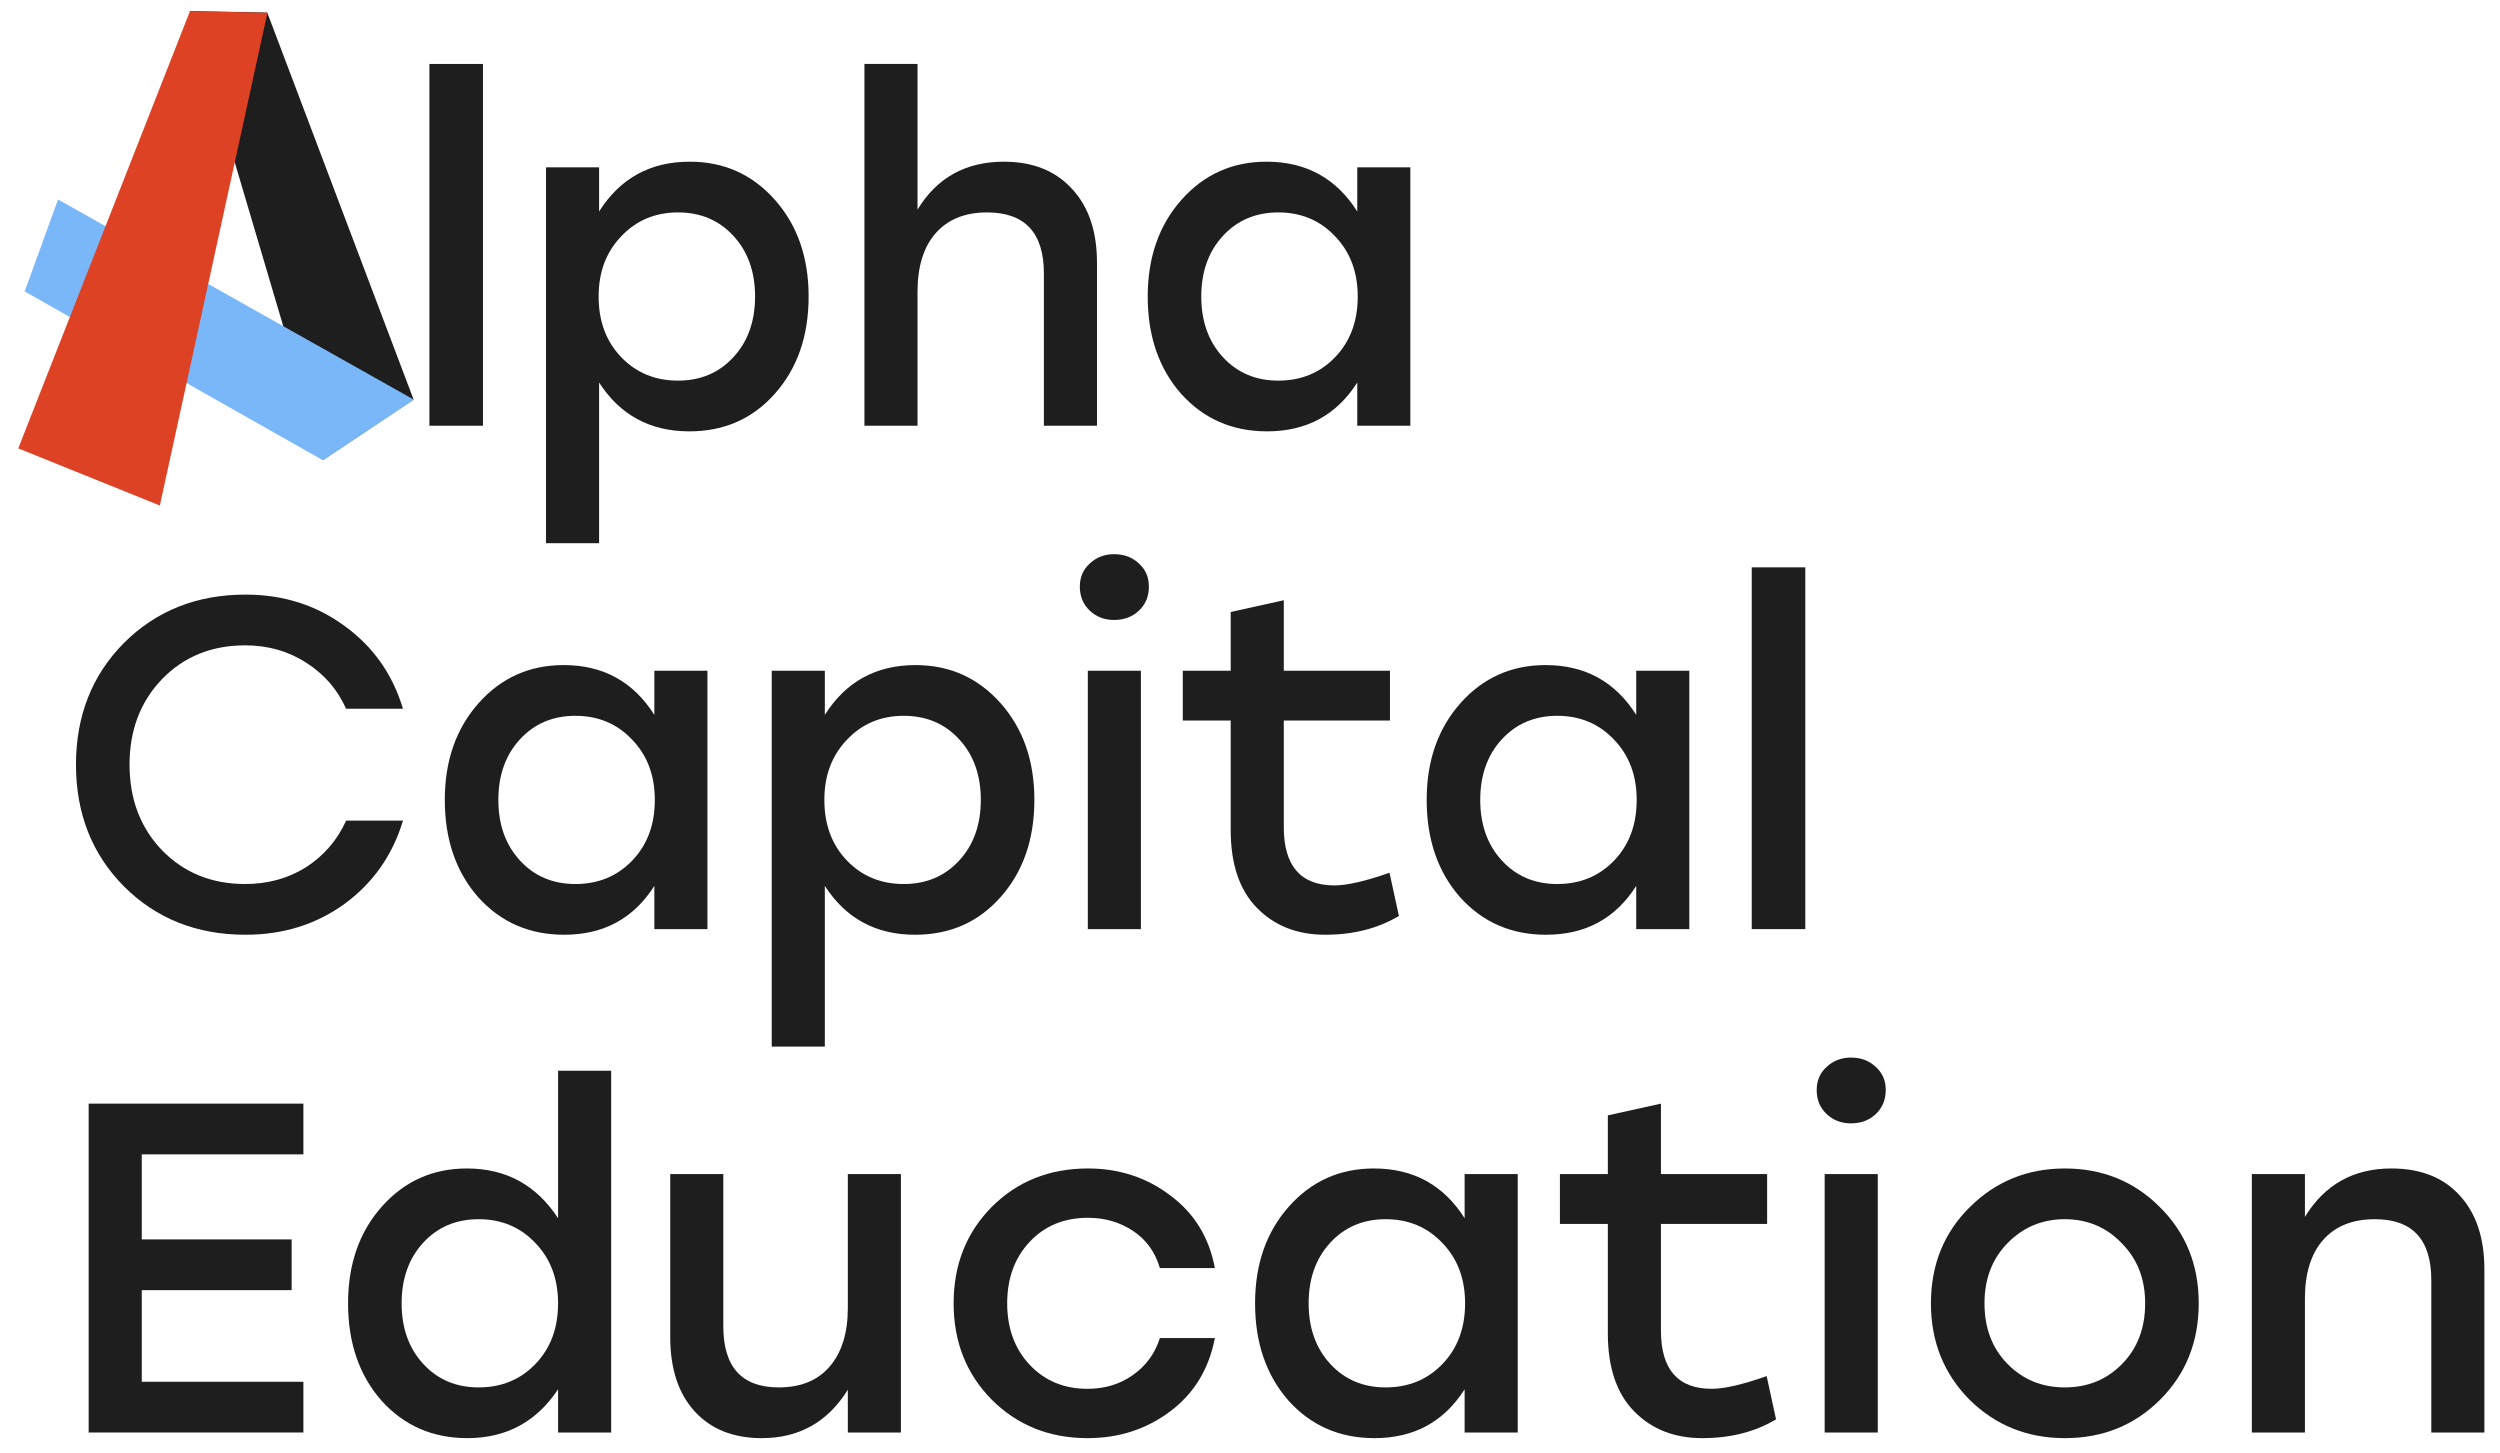
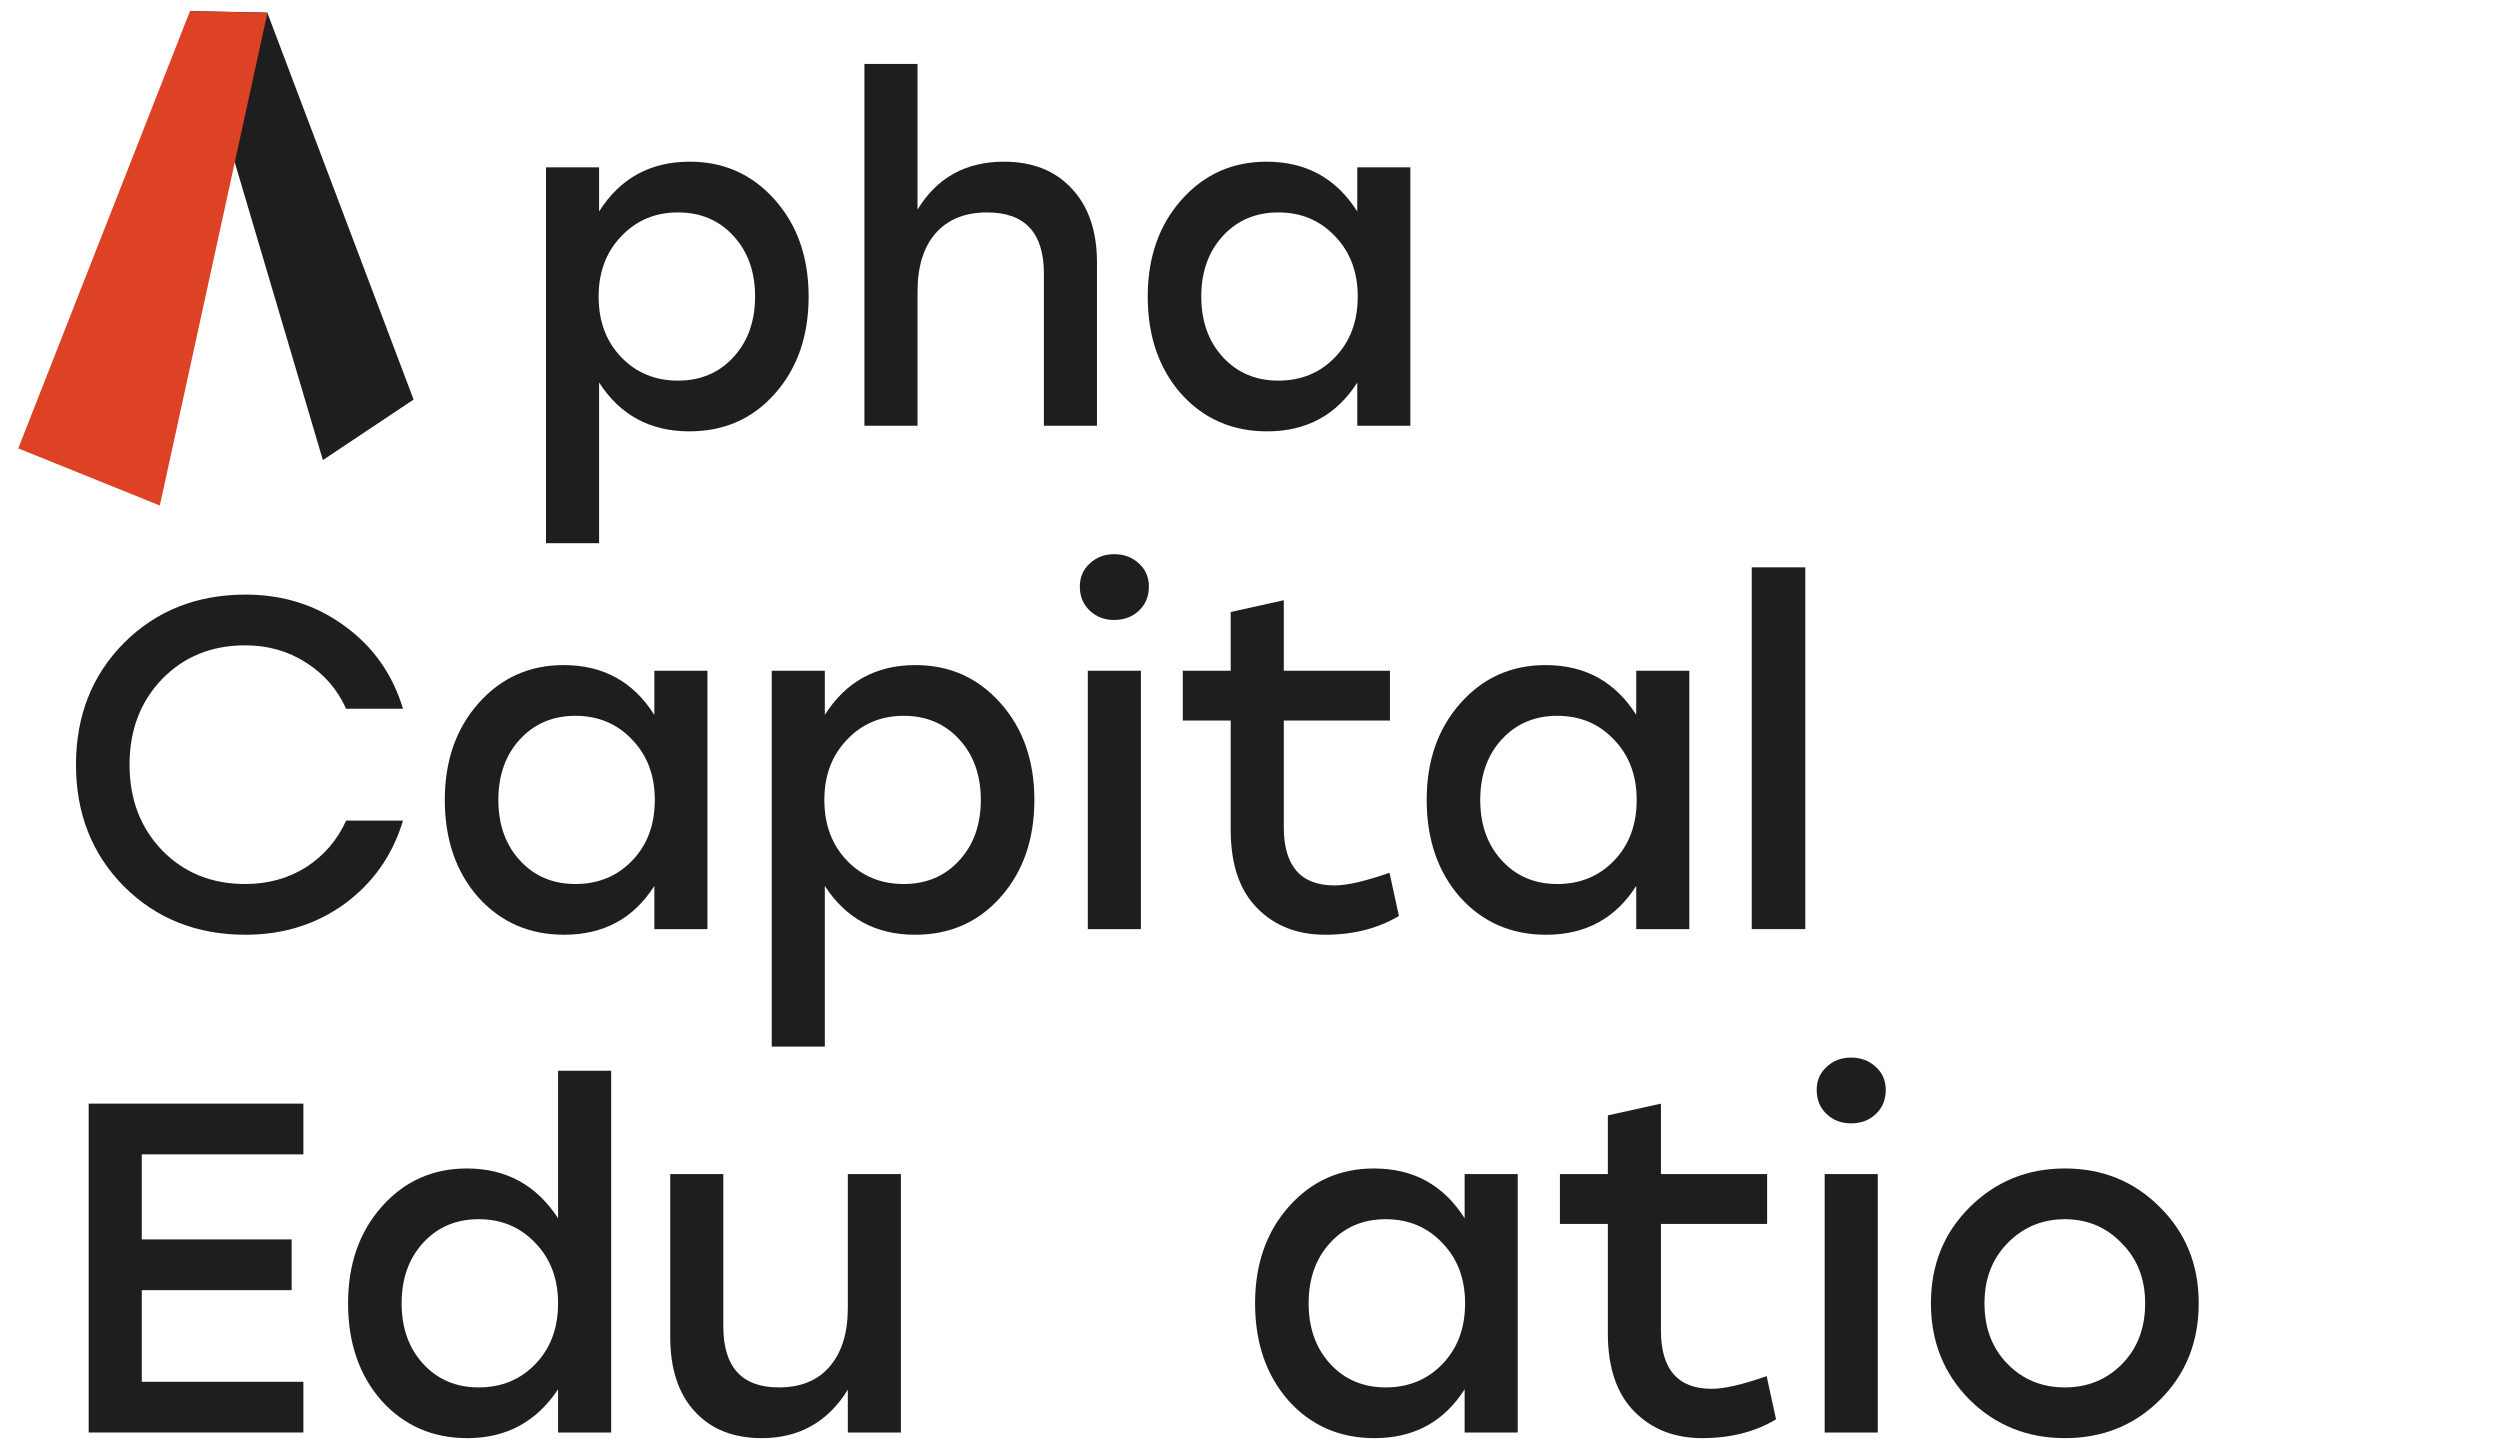
<svg xmlns="http://www.w3.org/2000/svg" width="160" height="93" viewBox="0 0 160 93" fill="none">
-   <path d="M27.482 27.247V4.093H30.91V27.247H27.482Z" fill="#1E1E1E" />
+   <path d="M27.482 27.247H30.91V27.247H27.482Z" fill="#1E1E1E" />
  <path d="M44.145 10.348C46.33 10.348 48.144 11.159 49.587 12.783C51.031 14.407 51.752 16.472 51.752 18.977C51.752 21.503 51.031 23.578 49.587 25.202C48.164 26.805 46.34 27.607 44.115 27.607C41.609 27.607 39.685 26.565 38.342 24.48V34.764H34.944V10.709H38.342V13.535C39.685 11.41 41.619 10.348 44.145 10.348ZM43.393 24.36C44.837 24.36 46.019 23.859 46.941 22.856C47.864 21.854 48.325 20.561 48.325 18.977C48.325 17.394 47.864 16.101 46.941 15.099C46.019 14.096 44.837 13.595 43.393 13.595C41.93 13.595 40.717 14.106 39.755 15.129C38.793 16.131 38.312 17.414 38.312 18.977C38.312 20.561 38.793 21.854 39.755 22.856C40.717 23.859 41.93 24.36 43.393 24.36Z" fill="#1E1E1E" />
  <path d="M64.253 10.348C66.097 10.348 67.551 10.929 68.613 12.092C69.676 13.234 70.207 14.808 70.207 16.812V27.247H66.809V17.504C66.809 14.898 65.596 13.595 63.171 13.595C61.748 13.595 60.645 14.046 59.863 14.948C59.101 15.83 58.721 17.073 58.721 18.677V27.247H55.323V4.093H58.721V13.415C59.963 11.37 61.808 10.348 64.253 10.348Z" fill="#1E1E1E" />
  <path d="M86.865 10.709H90.262V27.247H86.865V24.48C85.541 26.565 83.617 27.607 81.091 27.607C78.866 27.607 77.032 26.805 75.589 25.202C74.165 23.578 73.454 21.503 73.454 18.977C73.454 16.472 74.175 14.407 75.619 12.783C77.062 11.159 78.876 10.348 81.061 10.348C83.587 10.348 85.522 11.41 86.865 13.535V10.709ZM81.813 24.36C83.276 24.36 84.489 23.859 85.451 22.856C86.413 21.854 86.895 20.561 86.895 18.977C86.895 17.414 86.413 16.131 85.451 15.129C84.489 14.106 83.276 13.595 81.813 13.595C80.37 13.595 79.187 14.096 78.265 15.099C77.343 16.101 76.882 17.394 76.882 18.977C76.882 20.561 77.343 21.854 78.265 22.856C79.187 23.859 80.37 24.36 81.813 24.36Z" fill="#1E1E1E" />
  <path d="M15.718 59.824C12.591 59.824 9.995 58.792 7.93 56.727C5.886 54.663 4.863 52.066 4.863 48.939C4.863 45.812 5.886 43.216 7.93 41.151C9.995 39.087 12.591 38.054 15.718 38.054C18.124 38.054 20.239 38.726 22.063 40.069C23.887 41.392 25.13 43.156 25.791 45.361H22.153C21.592 44.118 20.74 43.136 19.597 42.414C18.455 41.673 17.152 41.302 15.688 41.302C13.543 41.302 11.769 42.023 10.366 43.467C8.983 44.91 8.291 46.734 8.291 48.939C8.291 51.144 8.983 52.969 10.366 54.412C11.769 55.855 13.543 56.577 15.688 56.577C17.152 56.577 18.455 56.216 19.597 55.494C20.74 54.753 21.592 53.76 22.153 52.518H25.791C25.13 54.723 23.887 56.497 22.063 57.84C20.239 59.163 18.124 59.824 15.718 59.824Z" fill="#1E1E1E" />
  <path d="M41.878 42.925H45.276V59.464H41.878V56.697C40.555 58.782 38.631 59.824 36.105 59.824C33.88 59.824 32.046 59.023 30.602 57.419C29.179 55.795 28.467 53.72 28.467 51.194C28.467 48.689 29.189 46.624 30.632 45C32.076 43.377 33.89 42.565 36.075 42.565C38.601 42.565 40.535 43.627 41.878 45.752V42.925ZM36.827 56.577C38.29 56.577 39.503 56.076 40.465 55.073C41.427 54.071 41.908 52.778 41.908 51.194C41.908 49.631 41.427 48.348 40.465 47.346C39.503 46.323 38.29 45.812 36.827 45.812C35.383 45.812 34.201 46.313 33.278 47.316C32.356 48.318 31.895 49.611 31.895 51.194C31.895 52.778 32.356 54.071 33.278 55.073C34.201 56.076 35.383 56.577 36.827 56.577Z" fill="#1E1E1E" />
  <path d="M58.592 42.565C60.777 42.565 62.591 43.377 64.035 45C65.478 46.624 66.2 48.689 66.2 51.194C66.2 53.72 65.478 55.795 64.035 57.419C62.611 59.023 60.787 59.824 58.562 59.824C56.056 59.824 54.132 58.782 52.789 56.697V66.981H49.391V42.925H52.789V45.752C54.132 43.627 56.066 42.565 58.592 42.565ZM57.84 56.577C59.284 56.577 60.467 56.076 61.389 55.073C62.311 54.071 62.772 52.778 62.772 51.194C62.772 49.611 62.311 48.318 61.389 47.316C60.467 46.313 59.284 45.812 57.84 45.812C56.377 45.812 55.164 46.323 54.202 47.346C53.24 48.348 52.759 49.631 52.759 51.194C52.759 52.778 53.24 54.071 54.202 55.073C55.164 56.076 56.377 56.577 57.84 56.577Z" fill="#1E1E1E" />
  <path d="M71.303 35.468C71.945 35.468 72.476 35.669 72.897 36.07C73.318 36.451 73.529 36.942 73.529 37.543C73.529 38.164 73.318 38.676 72.897 39.077C72.476 39.477 71.945 39.678 71.303 39.678C70.682 39.678 70.161 39.477 69.74 39.077C69.319 38.676 69.109 38.164 69.109 37.543C69.109 36.942 69.319 36.451 69.74 36.07C70.161 35.669 70.682 35.468 71.303 35.468ZM69.62 59.464V42.925H73.017V59.464H69.62Z" fill="#1E1E1E" />
  <path d="M88.928 55.855L89.53 58.622C88.187 59.423 86.613 59.824 84.809 59.824C83.025 59.824 81.571 59.253 80.449 58.11C79.326 56.968 78.765 55.304 78.765 53.119V46.113H75.698V42.925H78.765V39.167L82.163 38.415V42.925H88.958V46.113H82.163V52.938C82.163 55.424 83.245 56.667 85.41 56.667C86.212 56.667 87.385 56.397 88.928 55.855Z" fill="#1E1E1E" />
  <path d="M104.718 42.925H108.116V59.464H104.718V56.697C103.395 58.782 101.471 59.824 98.945 59.824C96.72 59.824 94.885 59.023 93.442 57.419C92.019 55.795 91.307 53.72 91.307 51.194C91.307 48.689 92.029 46.624 93.472 45C94.916 43.377 96.73 42.565 98.915 42.565C101.441 42.565 103.375 43.627 104.718 45.752V42.925ZM99.666 56.577C101.13 56.577 102.343 56.076 103.305 55.073C104.267 54.071 104.748 52.778 104.748 51.194C104.748 49.631 104.267 48.348 103.305 47.346C102.343 46.323 101.13 45.812 99.666 45.812C98.223 45.812 97.04 46.313 96.118 47.316C95.196 48.318 94.735 49.611 94.735 51.194C94.735 52.778 95.196 54.071 96.118 55.073C97.04 56.076 98.223 56.577 99.666 56.577Z" fill="#1E1E1E" />
  <path d="M112.111 59.464V36.31H115.539V59.464H112.111Z" fill="#1E1E1E" />
  <path d="M19.417 73.88H9.073V79.322H18.665V82.57H9.073V88.433H19.417V91.68H5.675V70.632H19.417V73.88Z" fill="#1E1E1E" />
  <path d="M35.717 68.527H39.114V91.68H35.717V88.914C34.333 90.999 32.399 92.041 29.913 92.041C27.688 92.041 25.854 91.24 24.411 89.636C22.987 88.012 22.276 85.937 22.276 83.412C22.276 80.906 22.997 78.841 24.441 77.217C25.884 75.594 27.698 74.782 29.883 74.782C32.389 74.782 34.333 75.844 35.717 77.969V68.527ZM30.635 88.794C32.098 88.794 33.311 88.293 34.273 87.29C35.236 86.288 35.717 84.995 35.717 83.412C35.717 81.848 35.236 80.565 34.273 79.563C33.311 78.54 32.098 78.029 30.635 78.029C29.192 78.029 28.009 78.53 27.087 79.533C26.165 80.535 25.704 81.828 25.704 83.412C25.704 84.995 26.165 86.288 27.087 87.29C28.009 88.293 29.192 88.794 30.635 88.794Z" fill="#1E1E1E" />
  <path d="M54.261 75.142H57.658V91.68H54.261V88.944C52.978 91.009 51.143 92.041 48.758 92.041C46.934 92.041 45.501 91.47 44.458 90.327C43.416 89.185 42.895 87.601 42.895 85.576V75.142H46.292V84.885C46.292 87.491 47.475 88.794 49.84 88.794C51.244 88.794 52.326 88.353 53.088 87.471C53.87 86.569 54.261 85.316 54.261 83.712V75.142Z" fill="#1E1E1E" />
-   <path d="M69.602 92.041C67.157 92.041 65.112 91.219 63.468 89.576C61.844 87.932 61.032 85.877 61.032 83.412C61.032 80.946 61.844 78.891 63.468 77.247C65.112 75.603 67.167 74.782 69.632 74.782C71.637 74.782 73.401 75.363 74.924 76.526C76.448 77.668 77.39 79.212 77.751 81.156H74.233C73.932 80.134 73.361 79.342 72.519 78.781C71.677 78.22 70.715 77.939 69.632 77.939C68.109 77.939 66.866 78.45 65.904 79.472C64.942 80.495 64.46 81.808 64.46 83.412C64.46 85.015 64.942 86.328 65.904 87.351C66.866 88.373 68.099 88.884 69.602 88.884C70.705 88.884 71.667 88.593 72.489 88.012C73.331 87.431 73.912 86.639 74.233 85.637H77.751C77.37 87.621 76.418 89.185 74.894 90.327C73.371 91.47 71.607 92.041 69.602 92.041Z" fill="#1E1E1E" />
  <path d="M93.736 75.142H97.134V91.68H93.736V88.914C92.413 90.999 90.488 92.041 87.963 92.041C85.737 92.041 83.903 91.24 82.46 89.636C81.037 88.012 80.325 85.937 80.325 83.412C80.325 80.906 81.047 78.841 82.49 77.217C83.933 75.594 85.747 74.782 87.933 74.782C90.458 74.782 92.393 75.844 93.736 77.969V75.142ZM88.684 88.794C90.148 88.794 91.36 88.293 92.323 87.29C93.285 86.288 93.766 84.995 93.766 83.412C93.766 81.848 93.285 80.565 92.323 79.563C91.36 78.54 90.148 78.029 88.684 78.029C87.241 78.029 86.058 78.53 85.136 79.533C84.214 80.535 83.753 81.828 83.753 83.412C83.753 84.995 84.214 86.288 85.136 87.29C86.058 88.293 87.241 88.794 88.684 88.794Z" fill="#1E1E1E" />
  <path d="M113.066 88.072L113.667 90.839C112.324 91.64 110.751 92.041 108.946 92.041C107.162 92.041 105.709 91.47 104.586 90.327C103.464 89.185 102.902 87.521 102.902 85.336V78.33H99.835V75.142H102.902V71.384L106.3 70.632V75.142H113.096V78.33H106.3V85.156C106.3 87.641 107.383 88.884 109.548 88.884C110.35 88.884 111.522 88.614 113.066 88.072Z" fill="#1E1E1E" />
  <path d="M118.463 67.685C119.104 67.685 119.635 67.886 120.056 68.287C120.477 68.668 120.688 69.159 120.688 69.76C120.688 70.382 120.477 70.893 120.056 71.294C119.635 71.695 119.104 71.895 118.463 71.895C117.841 71.895 117.32 71.695 116.899 71.294C116.478 70.893 116.268 70.382 116.268 69.76C116.268 69.159 116.478 68.668 116.899 68.287C117.32 67.886 117.841 67.685 118.463 67.685ZM116.779 91.68V75.142H120.177V91.68H116.779Z" fill="#1E1E1E" />
  <path d="M132.149 74.782C134.554 74.782 136.579 75.603 138.222 77.247C139.886 78.891 140.718 80.946 140.718 83.412C140.718 85.877 139.896 87.932 138.253 89.576C136.609 91.219 134.574 92.041 132.149 92.041C129.743 92.041 127.708 91.219 126.044 89.576C124.401 87.912 123.579 85.857 123.579 83.412C123.579 80.946 124.411 78.891 126.075 77.247C127.738 75.603 129.763 74.782 132.149 74.782ZM135.787 79.563C134.805 78.54 133.592 78.029 132.149 78.029C130.705 78.029 129.482 78.54 128.48 79.563C127.498 80.565 127.007 81.848 127.007 83.412C127.007 84.995 127.498 86.288 128.48 87.29C129.462 88.293 130.685 88.794 132.149 88.794C133.612 88.794 134.835 88.293 135.817 87.29C136.799 86.288 137.29 84.995 137.29 83.412C137.29 81.848 136.789 80.565 135.787 79.563Z" fill="#1E1E1E" />
-   <path d="M153.048 74.782C154.912 74.782 156.365 75.353 157.408 76.496C158.47 77.638 159.001 79.222 159.001 81.246V91.68H155.604V81.938C155.604 79.332 154.401 78.029 151.995 78.029C150.552 78.029 149.439 78.48 148.658 79.382C147.896 80.264 147.515 81.507 147.515 83.111V91.68H144.117V75.142H147.515V77.879C148.778 75.814 150.622 74.782 153.048 74.782Z" fill="#1E1E1E" />
  <path d="M12.159 0.709L17.105 0.804L26.47 25.571L20.665 29.445L12.159 0.709Z" fill="#1E1E1E" />
-   <path d="M1.579 18.651L3.716 12.767L26.482 25.576L20.669 29.458L1.579 18.651Z" fill="#79B7F9" />
  <path d="M1.169 28.696L12.158 0.714L17.116 0.815L10.23 32.354L1.169 28.696Z" fill="#DD4225" />
</svg>